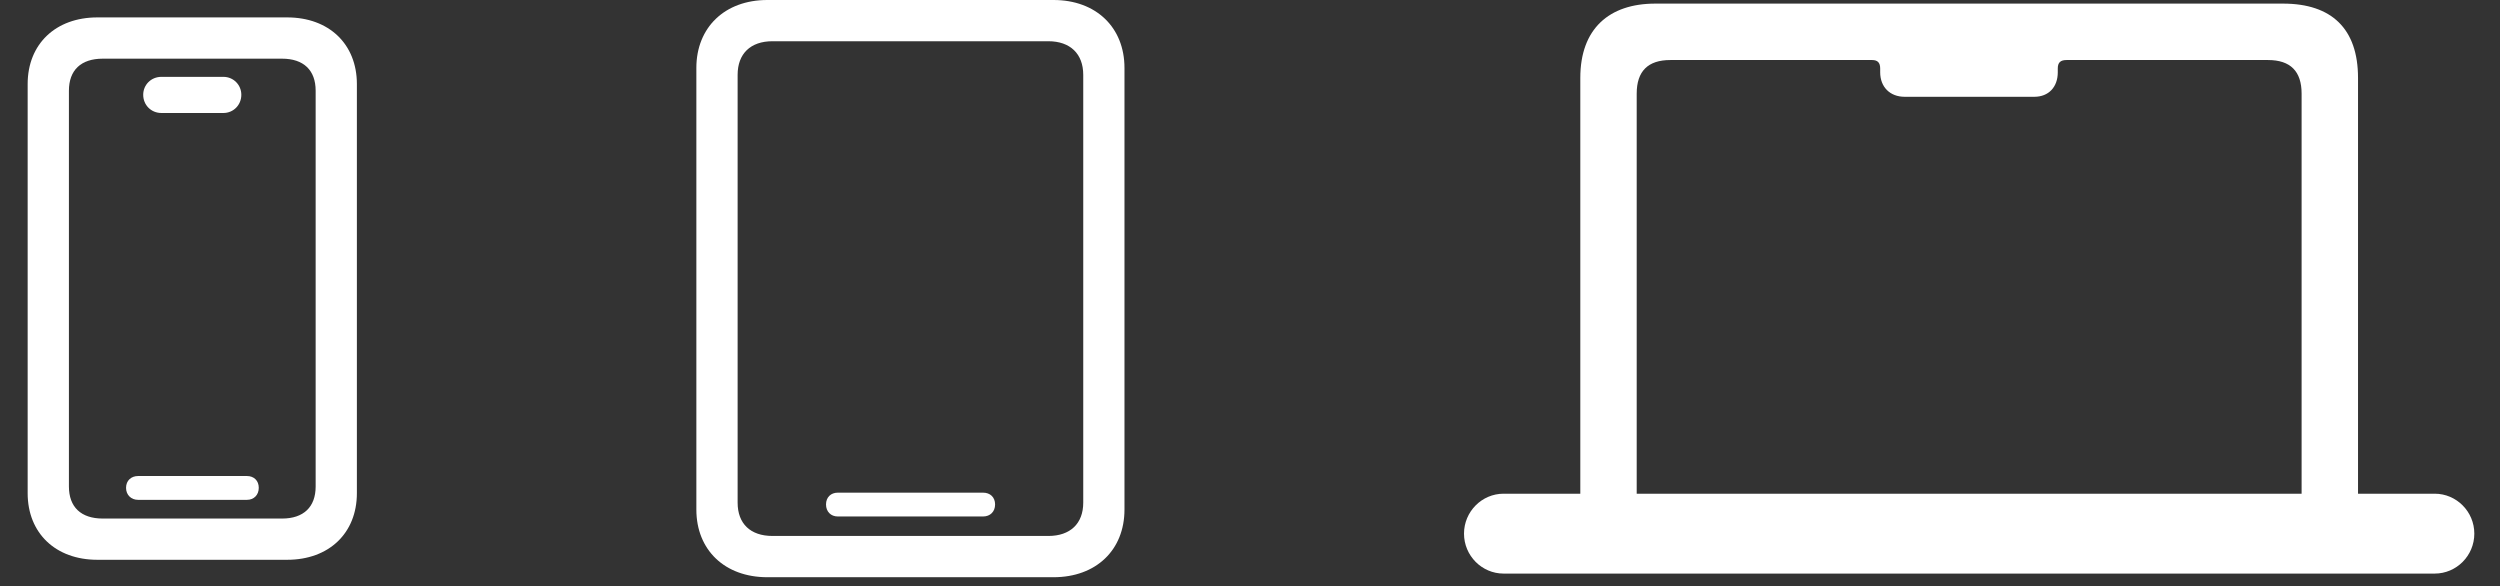
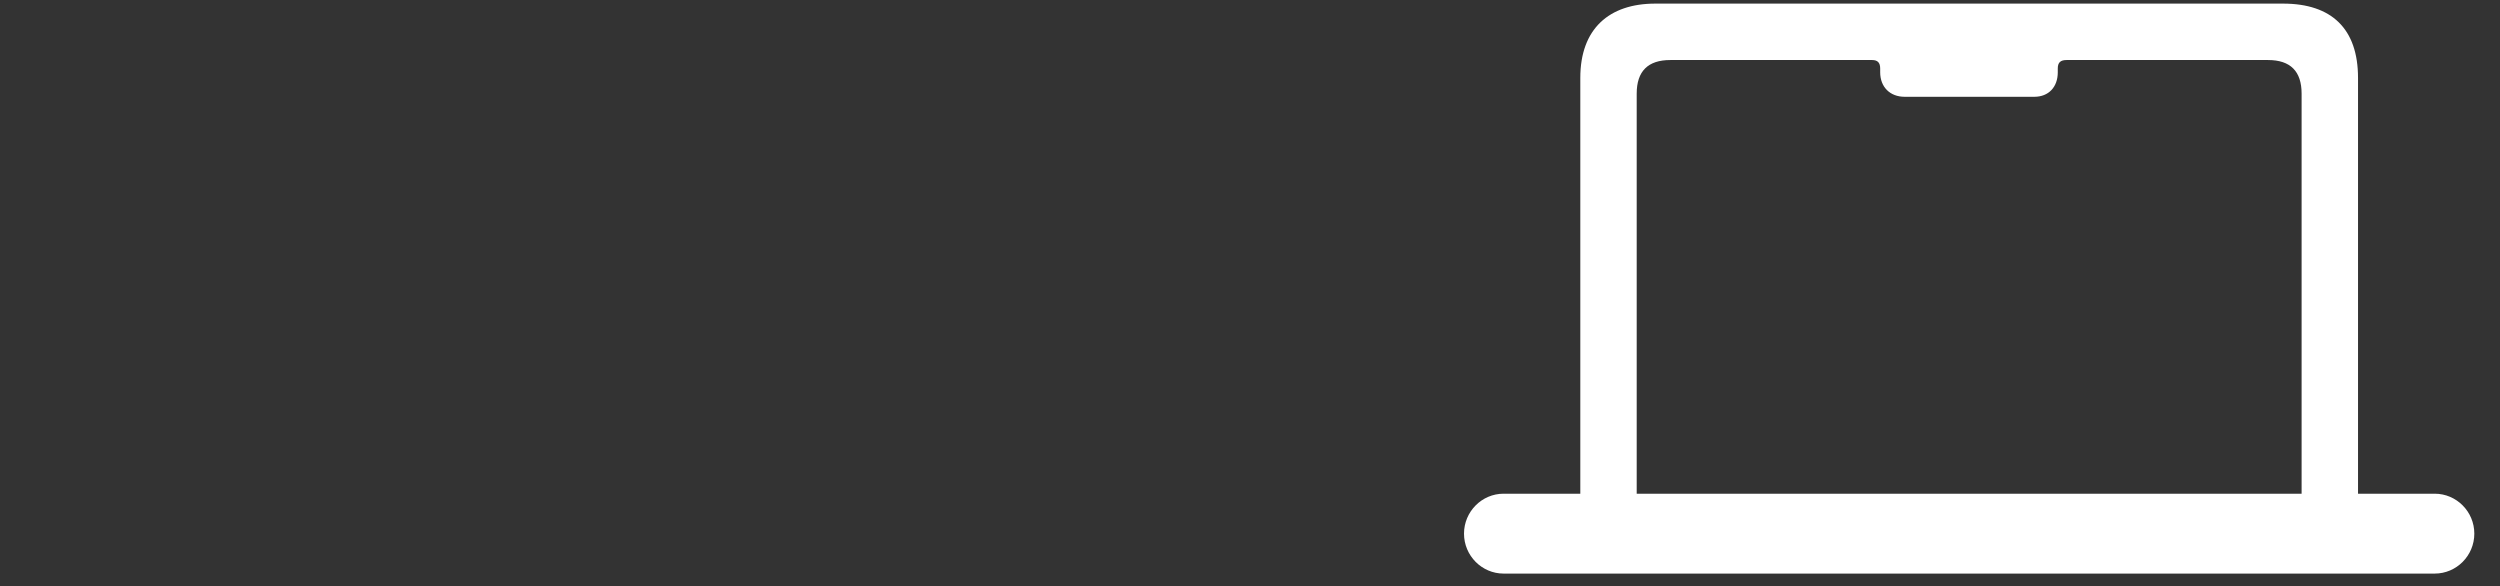
<svg xmlns="http://www.w3.org/2000/svg" width="81" height="19" viewBox="0 0 81 19" fill="none">
  <rect x="0" y="0" width="81" height="19" fill="#333333" stroke="none" />
-   <path d="M3.154 18.137C1.801 18.137 0.896 17.274 0.896 15.979V2.723C0.896 1.428 1.801 0.564 3.154 0.564H9.305C10.658 0.564 11.563 1.428 11.563 2.723V15.979C11.563 17.274 10.658 18.137 9.305 18.137H3.154ZM3.329 16.801H9.139C9.836 16.801 10.227 16.427 10.227 15.763V2.938C10.227 2.274 9.836 1.901 9.139 1.901H3.329C2.623 1.901 2.233 2.274 2.233 2.938V15.763C2.233 16.427 2.623 16.801 3.329 16.801ZM5.229 3.661C4.897 3.661 4.64 3.403 4.64 3.071C4.64 2.748 4.897 2.49 5.229 2.49H7.238C7.562 2.49 7.819 2.748 7.819 3.071C7.819 3.403 7.562 3.661 7.238 3.661H5.229ZM4.474 16.195C4.25 16.195 4.084 16.037 4.084 15.805C4.084 15.572 4.25 15.423 4.474 15.423H8.002C8.226 15.423 8.384 15.572 8.384 15.805C8.384 16.037 8.226 16.195 8.002 16.195H4.474Z" fill="white" />
-   <path d="M22.562 16.51V2.2C22.562 0.888 23.484 0 24.862 0H34.134C35.512 0 36.433 0.888 36.433 2.2V16.51C36.433 17.822 35.512 18.702 34.134 18.702H24.862C23.484 18.702 22.562 17.822 22.562 16.51ZM23.899 16.286C23.899 16.967 24.314 17.365 25.028 17.365H33.968C34.673 17.365 35.097 16.967 35.097 16.286V2.424C35.097 1.743 34.673 1.336 33.968 1.336H25.028C24.314 1.336 23.899 1.743 23.899 2.424V16.286ZM27.145 16.734C26.92 16.734 26.763 16.577 26.763 16.344C26.763 16.112 26.92 15.962 27.145 15.962H31.851C32.084 15.962 32.241 16.112 32.241 16.344C32.241 16.577 32.084 16.734 31.851 16.734H27.145Z" fill="white" />
  <path d="M47.434 17.29C47.434 16.575 48.013 15.996 48.716 15.996H51.202V2.523C51.202 0.934 52.133 0.117 53.631 0.117H73.971C75.548 0.117 76.4 0.934 76.4 2.523V15.996H78.885C79.589 15.996 80.168 16.575 80.168 17.29C80.168 18.005 79.589 18.584 78.885 18.584H48.716C48.013 18.584 47.434 18.005 47.434 17.29ZM53.029 15.996H74.572V3.034C74.572 2.308 74.209 1.945 73.483 1.945H66.956C66.763 1.945 66.672 2.024 66.672 2.217V2.342C66.672 2.819 66.377 3.136 65.912 3.136H61.712C61.236 3.136 60.918 2.819 60.918 2.342V2.217C60.918 2.024 60.827 1.945 60.657 1.945H54.119C53.392 1.945 53.029 2.308 53.029 3.034V15.996Z" fill="white" />
</svg>